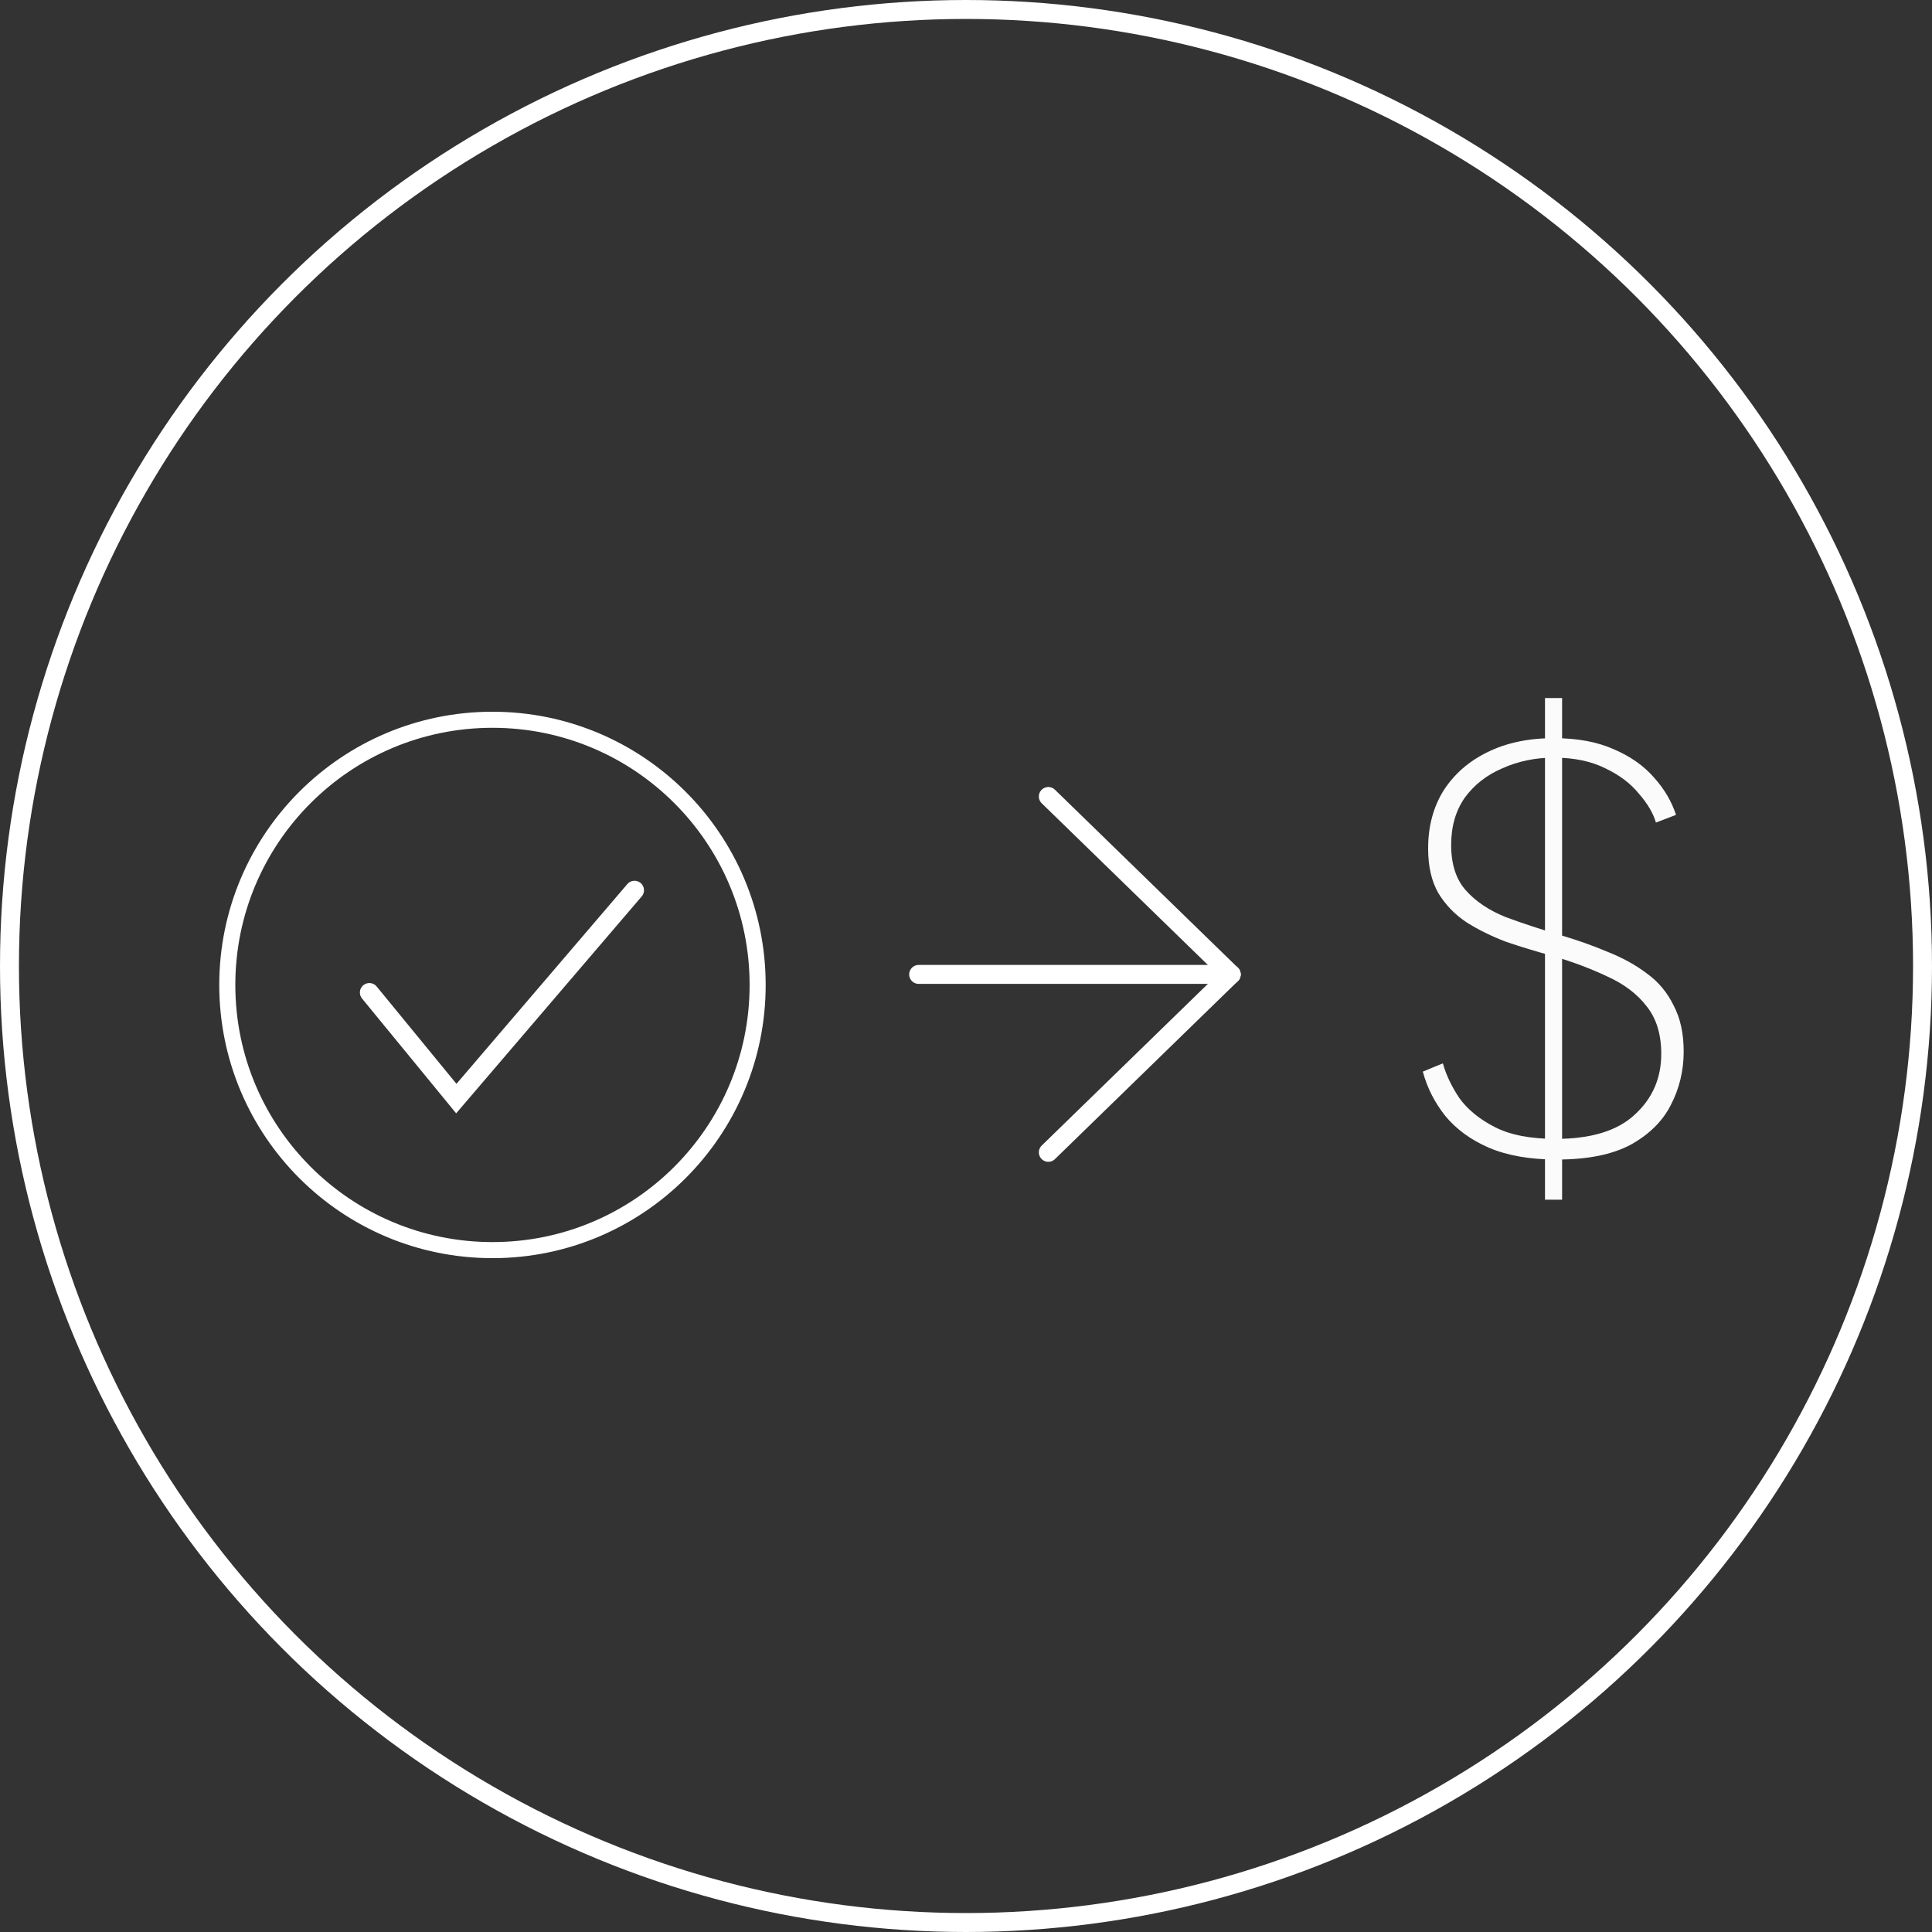
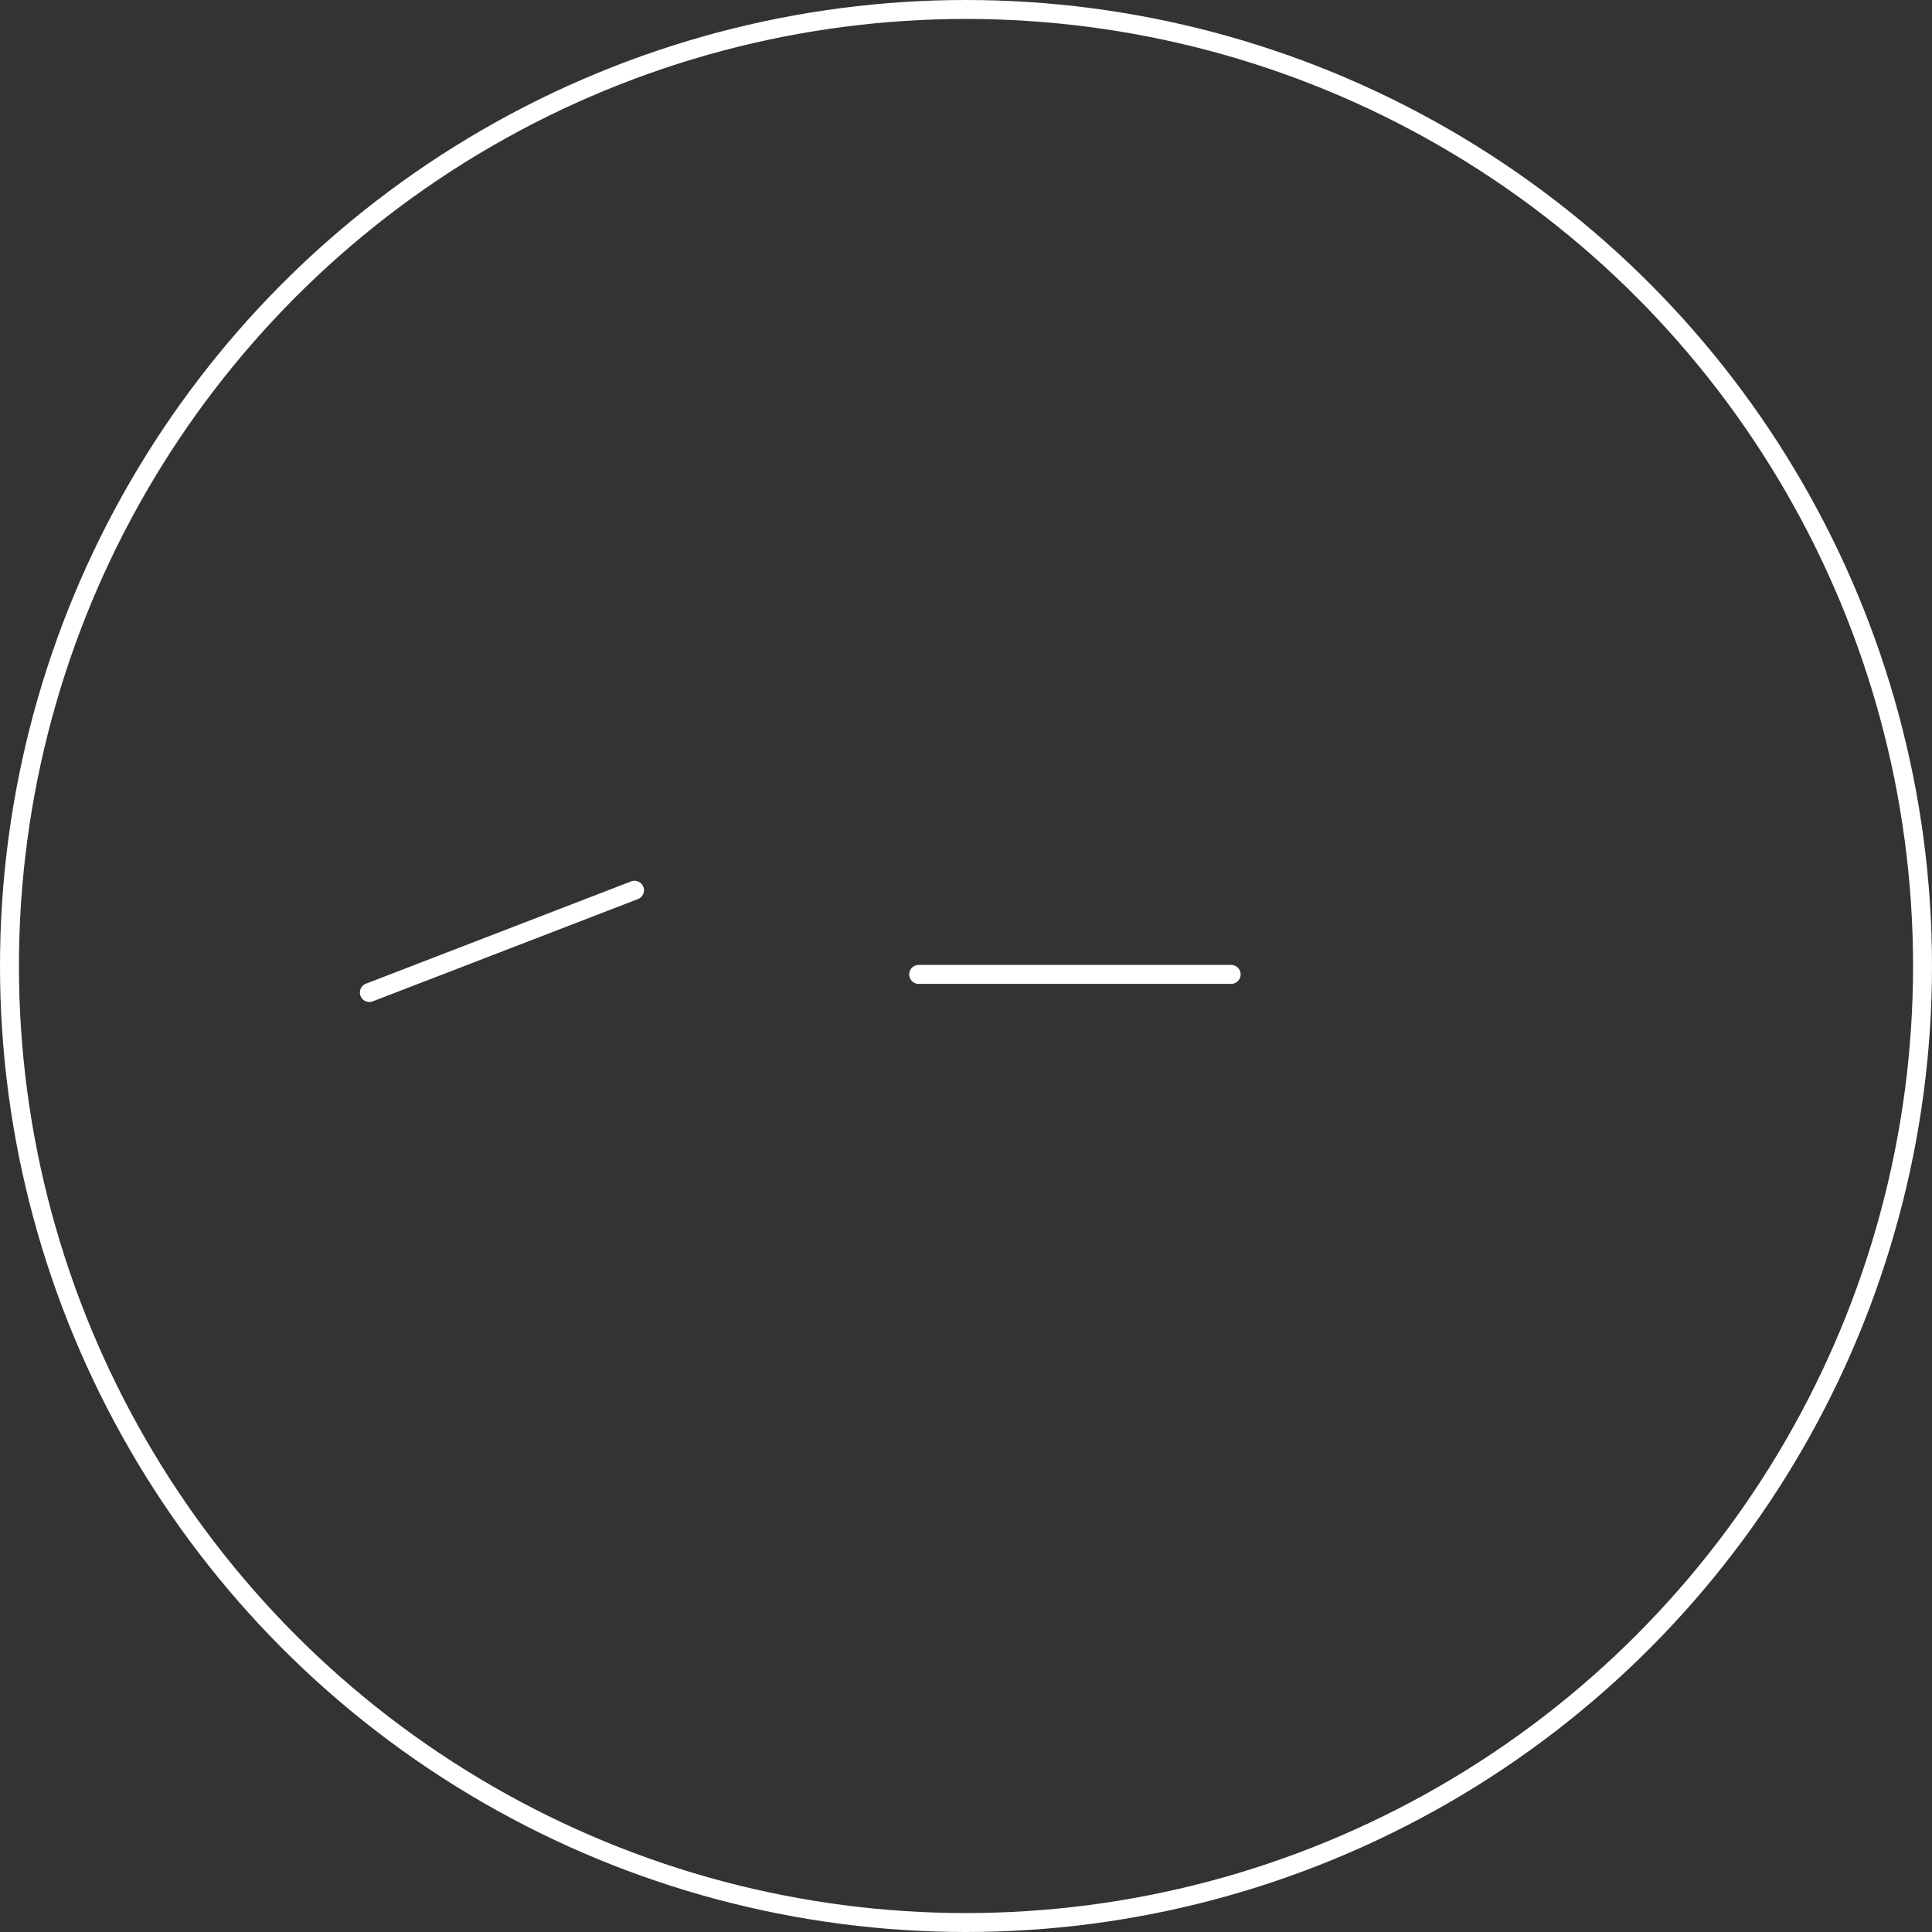
<svg xmlns="http://www.w3.org/2000/svg" width="102" height="102" viewBox="0 0 102 102" fill="none">
  <rect x="0" y="0" width="102" height="102" fill="#333333" stroke="none" />
  <circle cx="51" cy="51" r="50.5" stroke="white" />
-   <path d="M26 66C33.732 66 40 59.732 40 52C40 44.268 33.732 38 26 38C18.268 38 12 44.268 12 52C12 59.732 18.268 66 26 66Z" stroke="white" stroke-width="0.848" stroke-miterlimit="10" />
-   <path d="M55.346 42.051L65 51.444" stroke="white" stroke-miterlimit="10" stroke-linecap="round" />
  <path d="M65 51.444H48.5" stroke="white" stroke-miterlimit="10" stroke-linecap="round" />
-   <path d="M65 51.444L55.346 60.838" stroke="white" stroke-miterlimit="10" stroke-linecap="round" />
-   <path d="M19.5 52.4L24.091 58L33.5 47" stroke="white" stroke-miterlimit="10" stroke-linecap="round" />
-   <path d="M81.568 36.853H82.471V63.337H81.568V36.853ZM76.177 56.139C76.343 56.742 76.634 57.355 77.05 57.978C77.486 58.58 78.109 59.089 78.919 59.504C79.729 59.92 80.799 60.128 82.128 60.128C83.998 60.128 85.39 59.702 86.304 58.85C87.238 57.998 87.706 56.929 87.706 55.641C87.706 54.602 87.446 53.761 86.927 53.117C86.428 52.473 85.743 51.954 84.87 51.559C83.998 51.144 83.032 50.78 81.973 50.469C81.121 50.24 80.3 49.991 79.511 49.721C78.743 49.43 78.047 49.087 77.424 48.693C76.8 48.277 76.302 47.758 75.928 47.135C75.575 46.512 75.398 45.733 75.398 44.798C75.398 43.635 75.668 42.617 76.208 41.744C76.769 40.872 77.538 40.197 78.514 39.719C79.511 39.221 80.685 38.971 82.035 38.971C83.281 38.971 84.341 39.169 85.213 39.563C86.085 39.937 86.792 40.436 87.332 41.059C87.872 41.661 88.256 42.316 88.485 43.022L87.425 43.427C87.28 42.928 86.979 42.419 86.522 41.9C86.085 41.36 85.493 40.913 84.746 40.56C83.998 40.187 83.094 40 82.035 40C81.059 40 80.155 40.187 79.324 40.56C78.493 40.913 77.829 41.433 77.33 42.118C76.852 42.804 76.614 43.635 76.614 44.611C76.614 45.629 76.873 46.428 77.392 47.01C77.912 47.592 78.608 48.059 79.48 48.412C80.373 48.745 81.35 49.066 82.409 49.378C83.26 49.627 84.081 49.918 84.87 50.251C85.66 50.562 86.356 50.946 86.958 51.403C87.56 51.84 88.028 52.4 88.36 53.086C88.713 53.751 88.89 54.561 88.89 55.516C88.89 56.534 88.661 57.479 88.204 58.352C87.768 59.203 87.062 59.899 86.085 60.439C85.109 60.959 83.811 61.218 82.191 61.218C80.778 61.218 79.584 61.01 78.608 60.595C77.652 60.179 76.883 59.619 76.302 58.912C75.741 58.206 75.346 57.427 75.118 56.576L76.177 56.139Z" fill="#FBFBFB" />
+   <path d="M19.5 52.4L33.5 47" stroke="white" stroke-miterlimit="10" stroke-linecap="round" />
</svg>